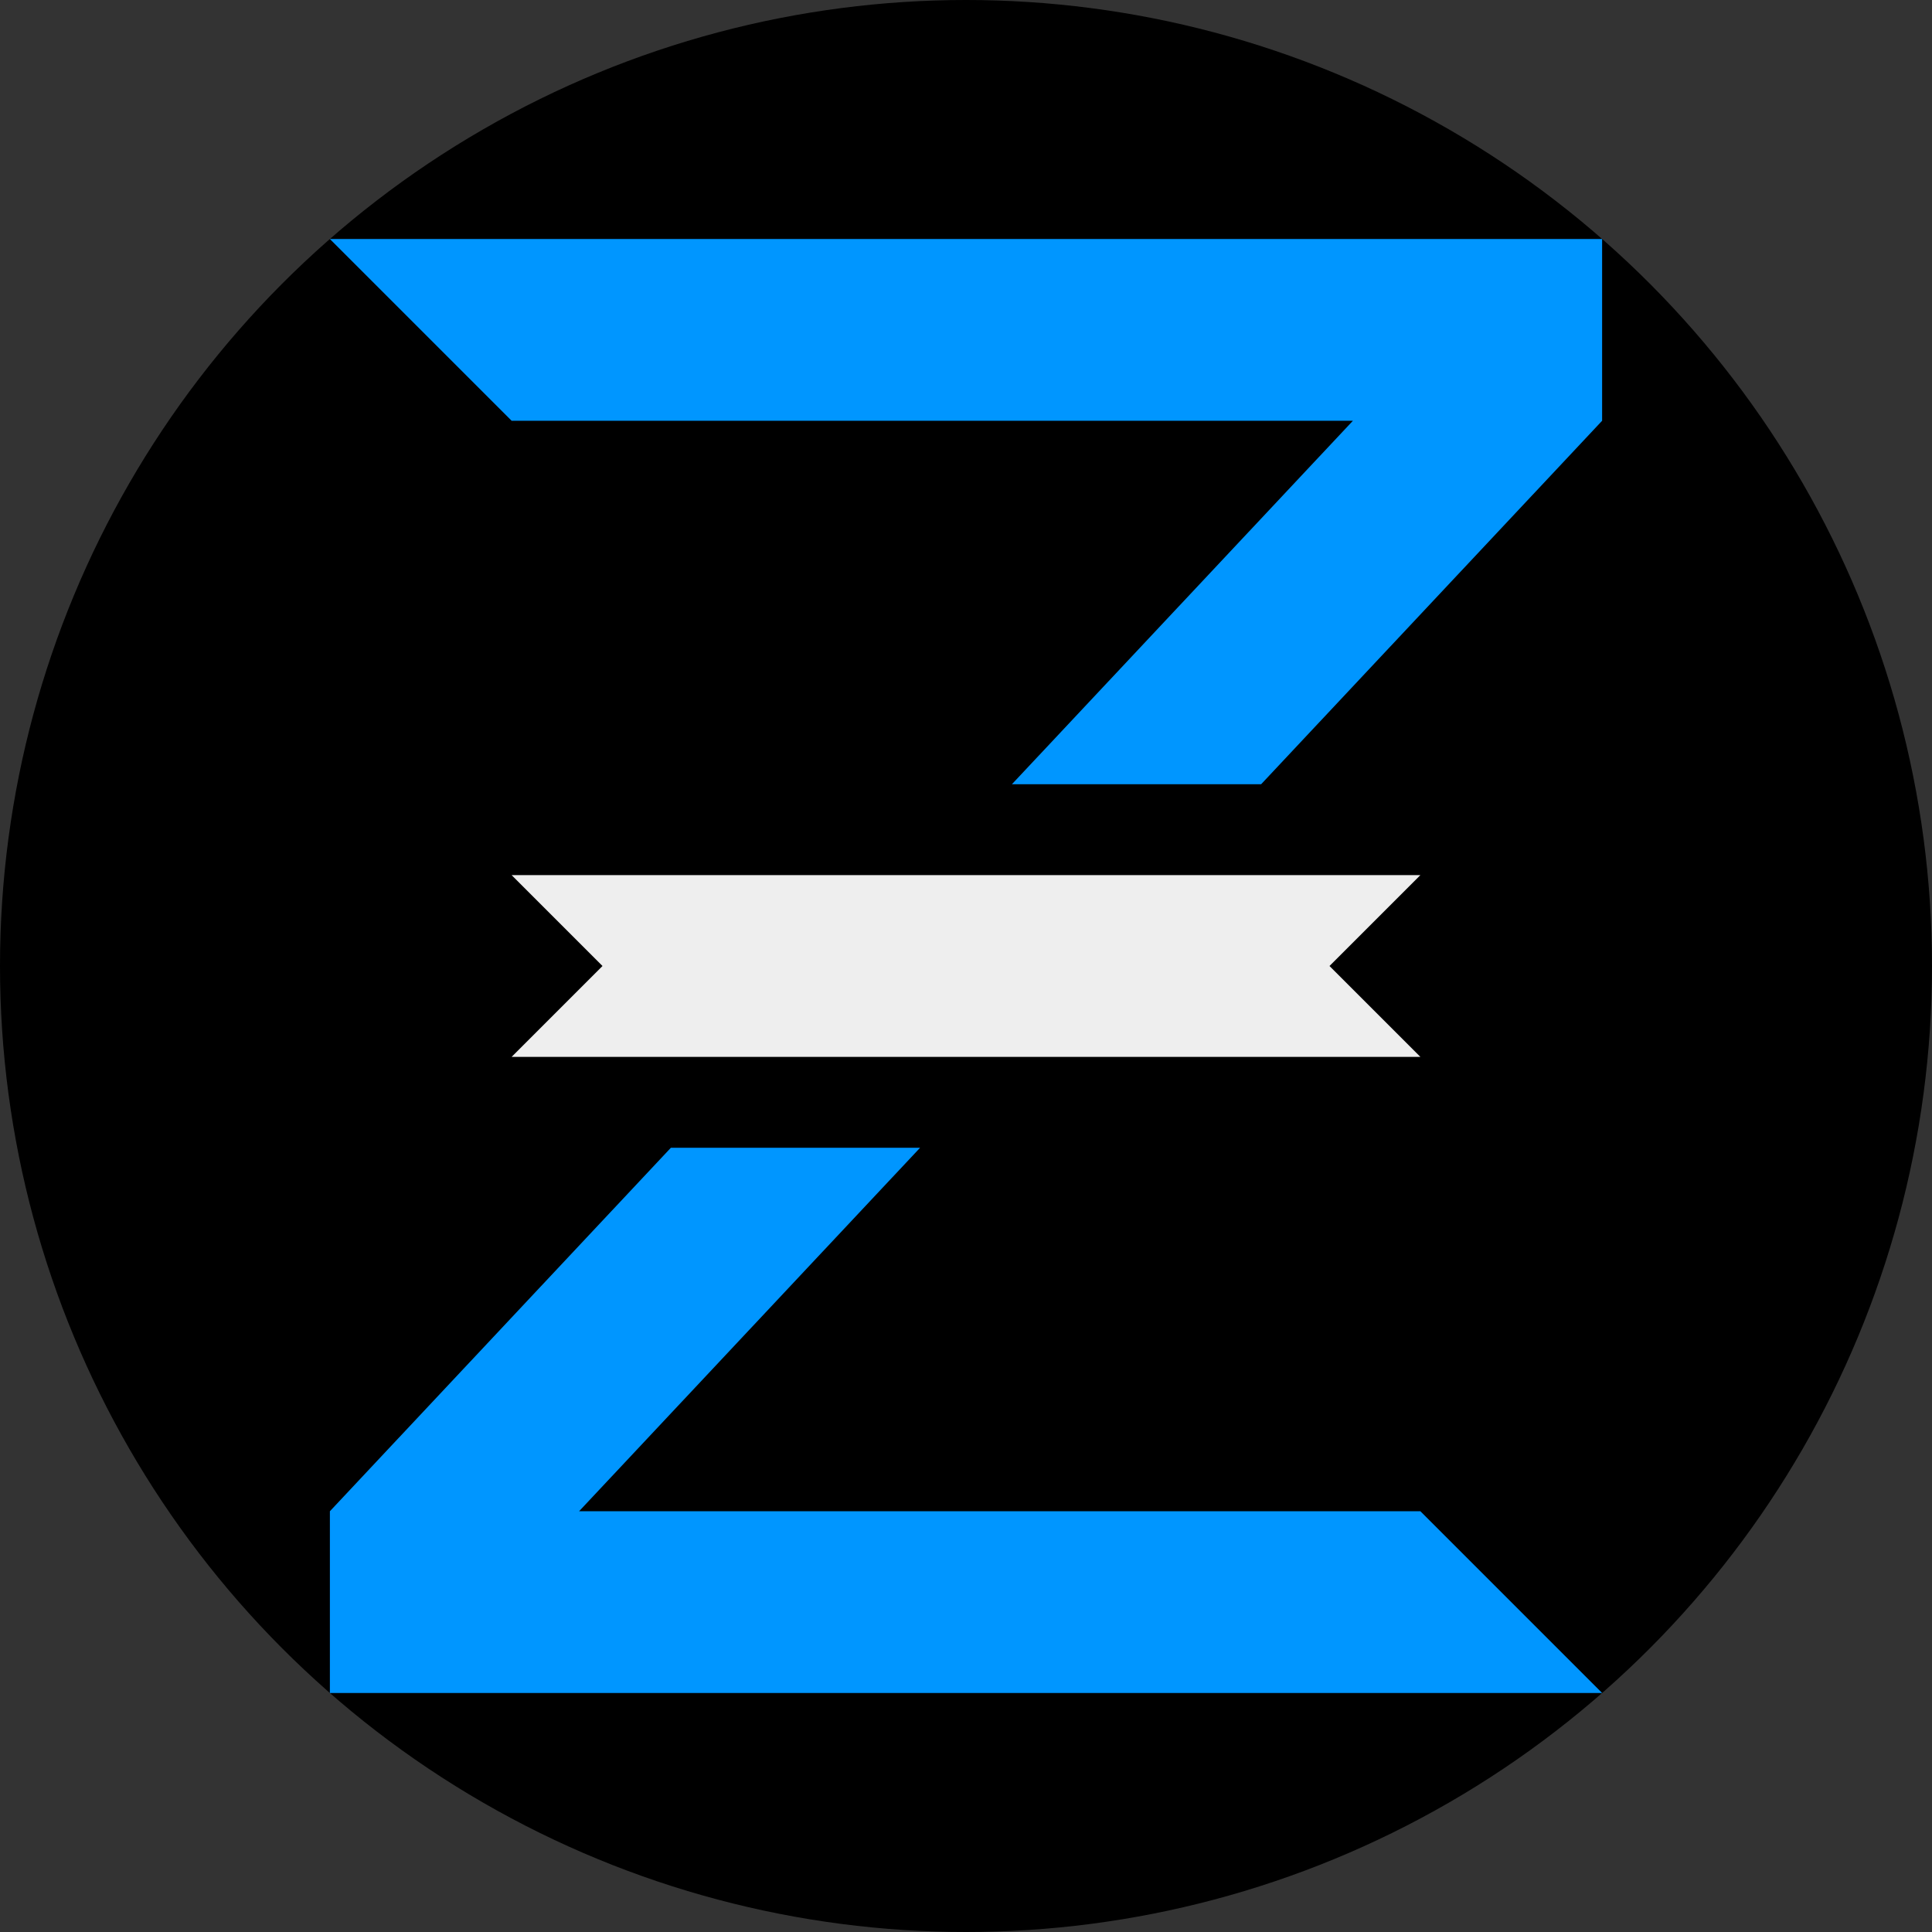
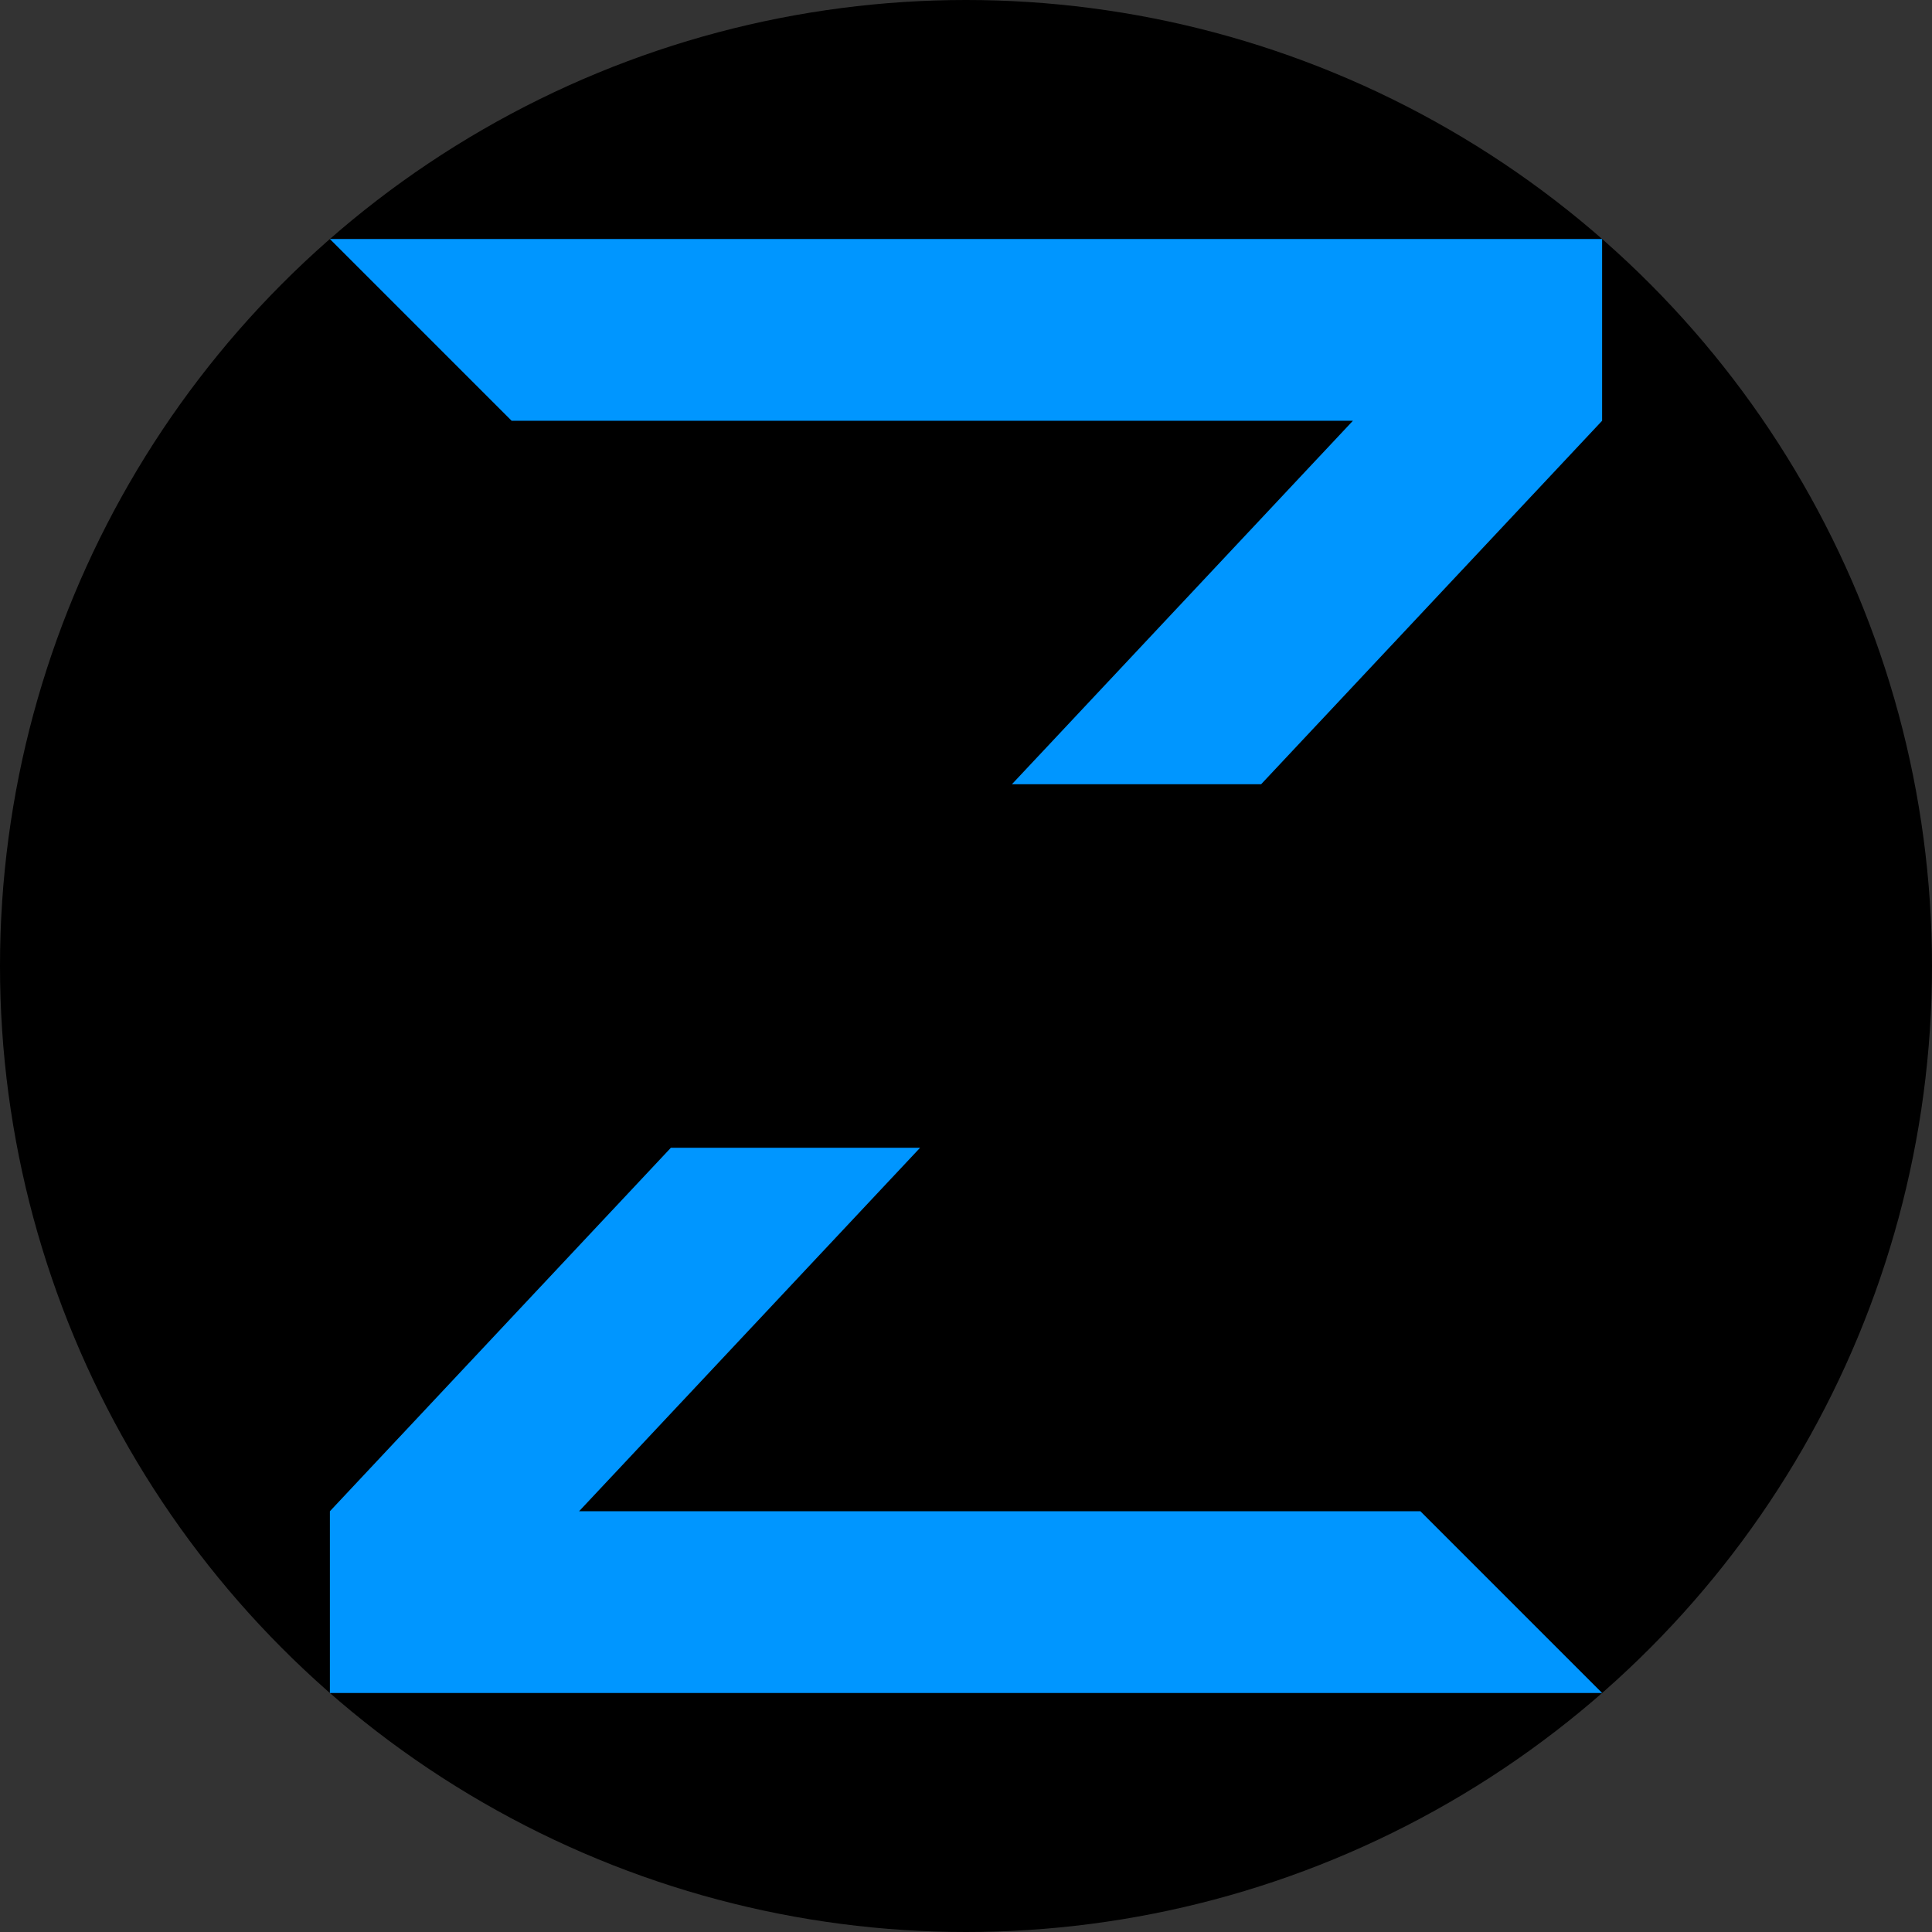
<svg xmlns="http://www.w3.org/2000/svg" width="1024" height="1024" viewBox="0 0 1024 1024" version="1.1">
  <rect x="0" y="0" width="1024" height="1024" fill="#333333" stroke="none" />
  <ellipse cx="512" cy="512" rx="512" ry="512" fill="#000000" />
  <polyline points="174.846 126.681 849.154 126.681 849.154 223.011 668.413 415.67 536.328 415.67 717.07 223.011 271.175 223.011" fill="#0096ff" />
-   <polyline points="271.175 463.835 752.825 463.835 704.66 512 752.825 560.165 271.175 560.165 319.34 512" fill="#eeeeee" />
  <polyline points="355.587 608.33 487.672 608.33 306.93 800.989 752.825 800.989 849.154 897.319 174.846 897.319 174.846 800.989" fill="#0096ff" />
</svg>